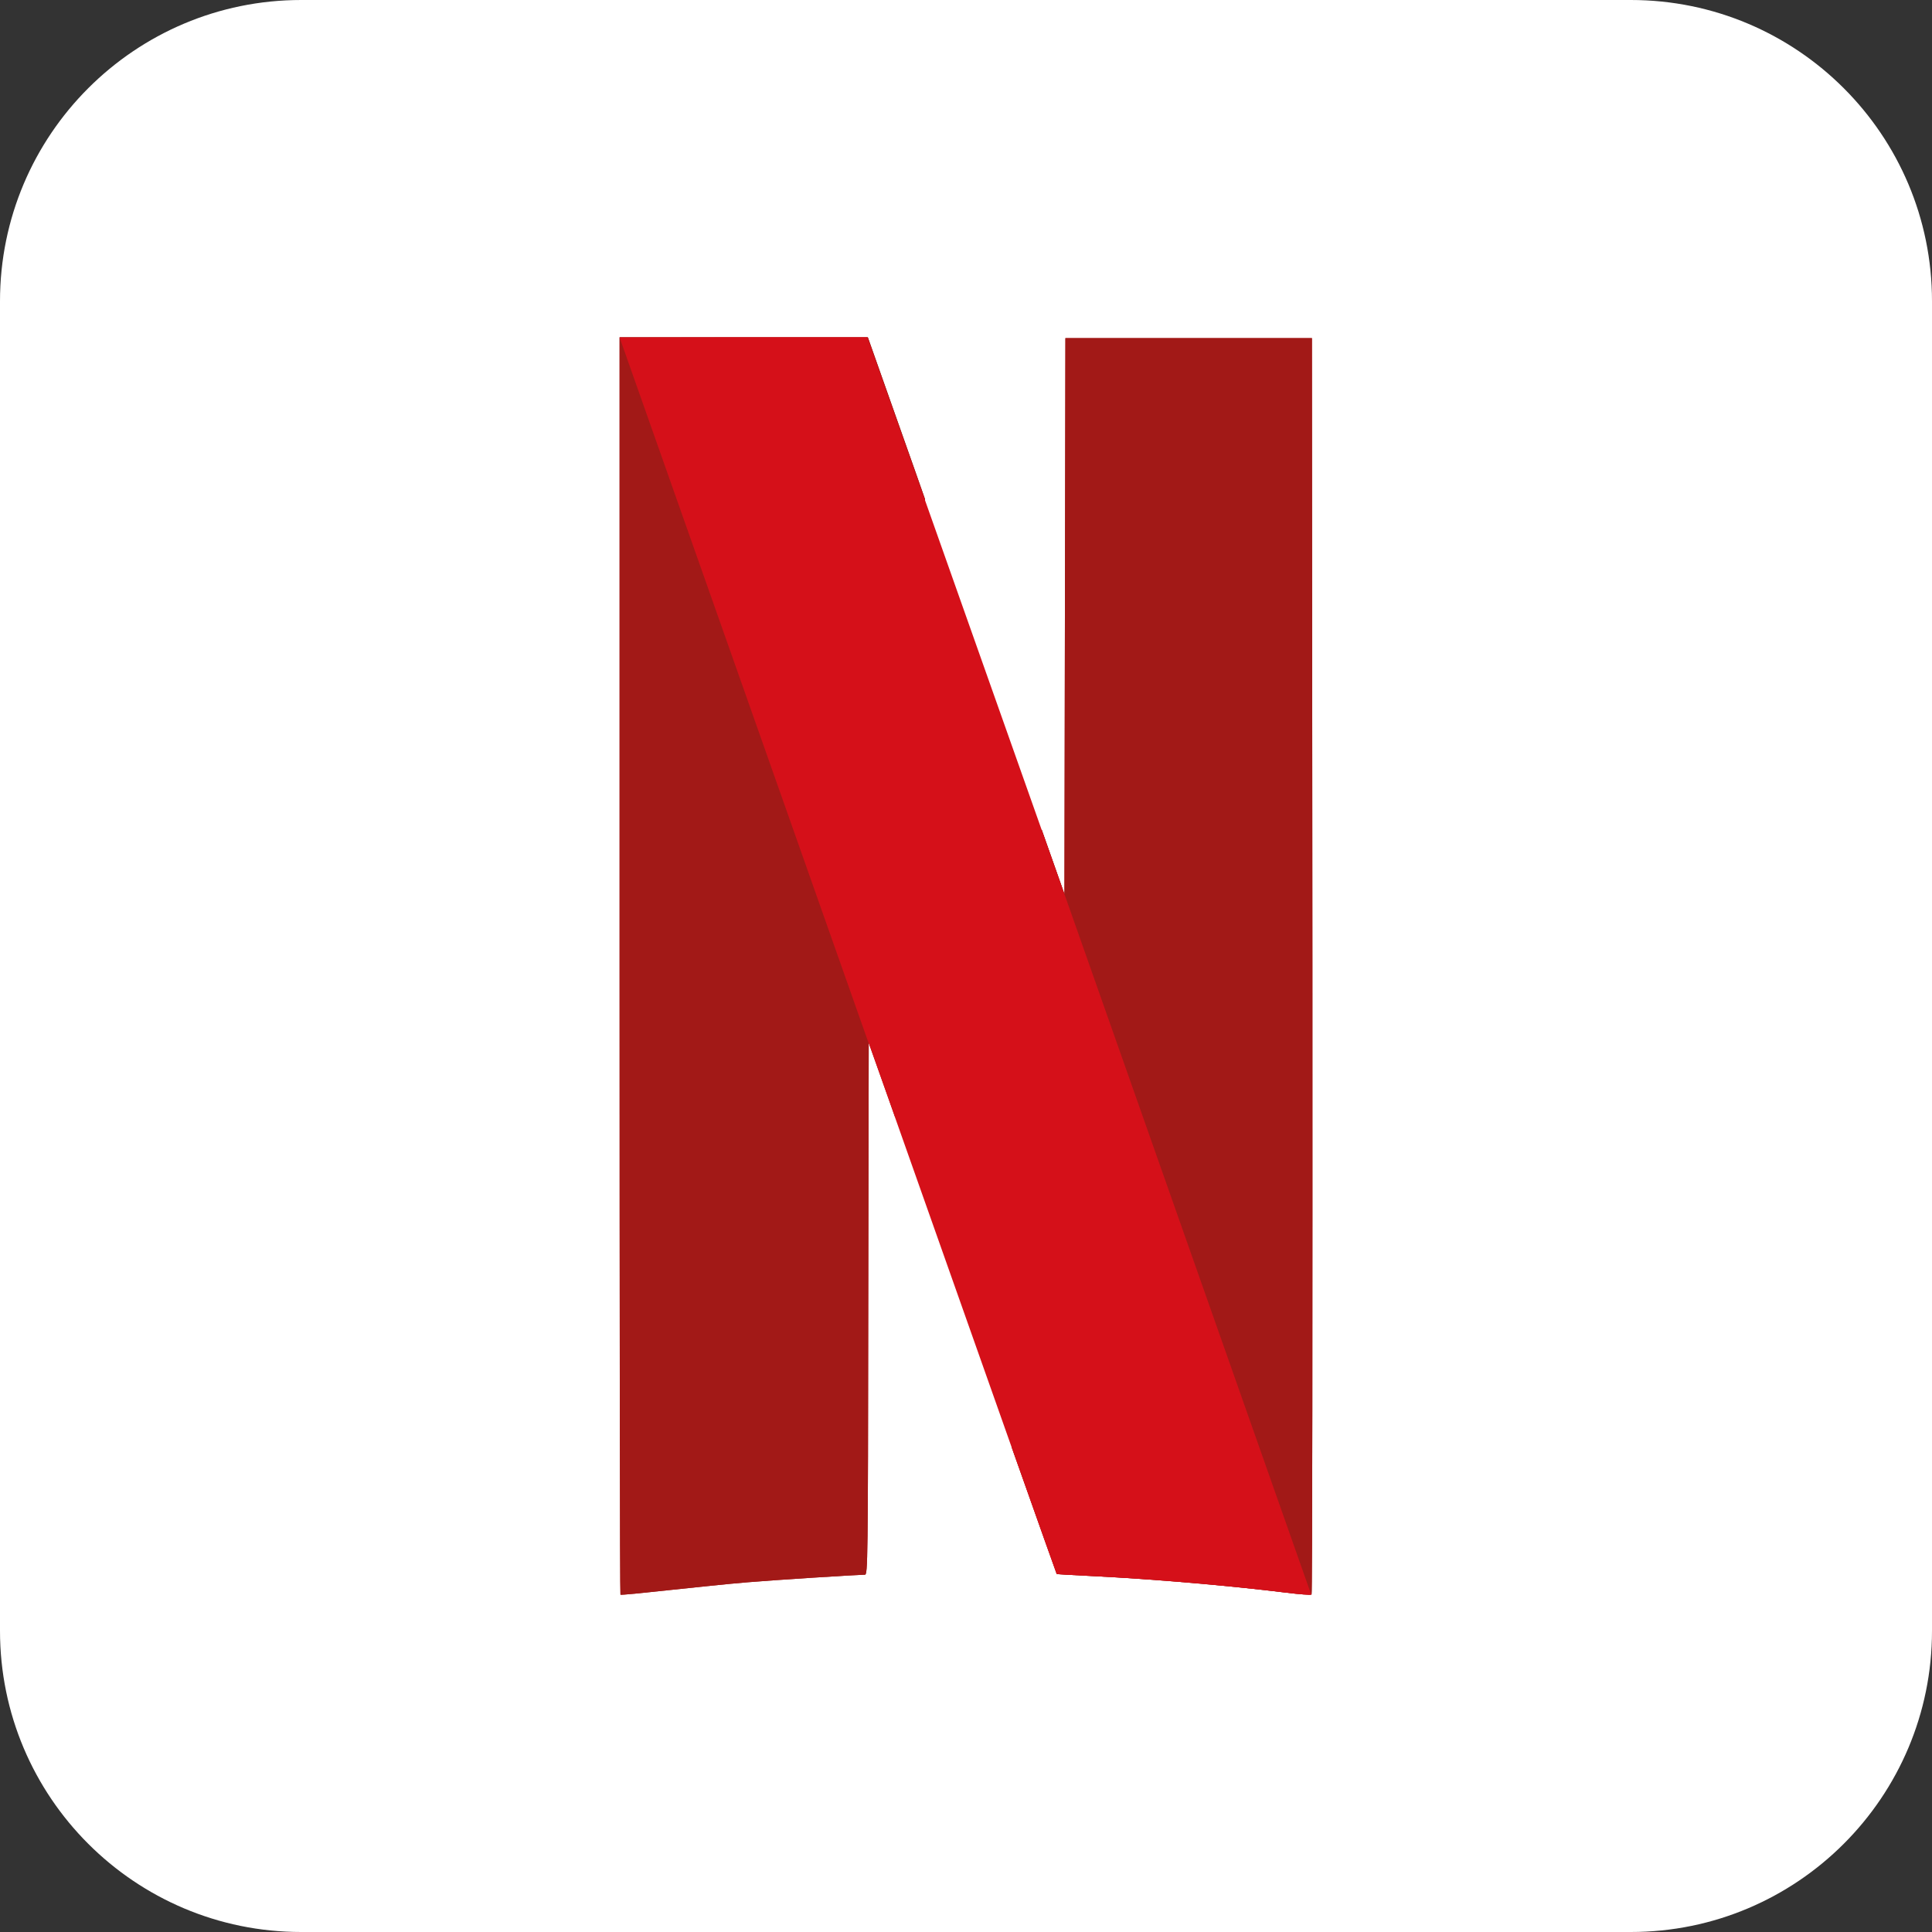
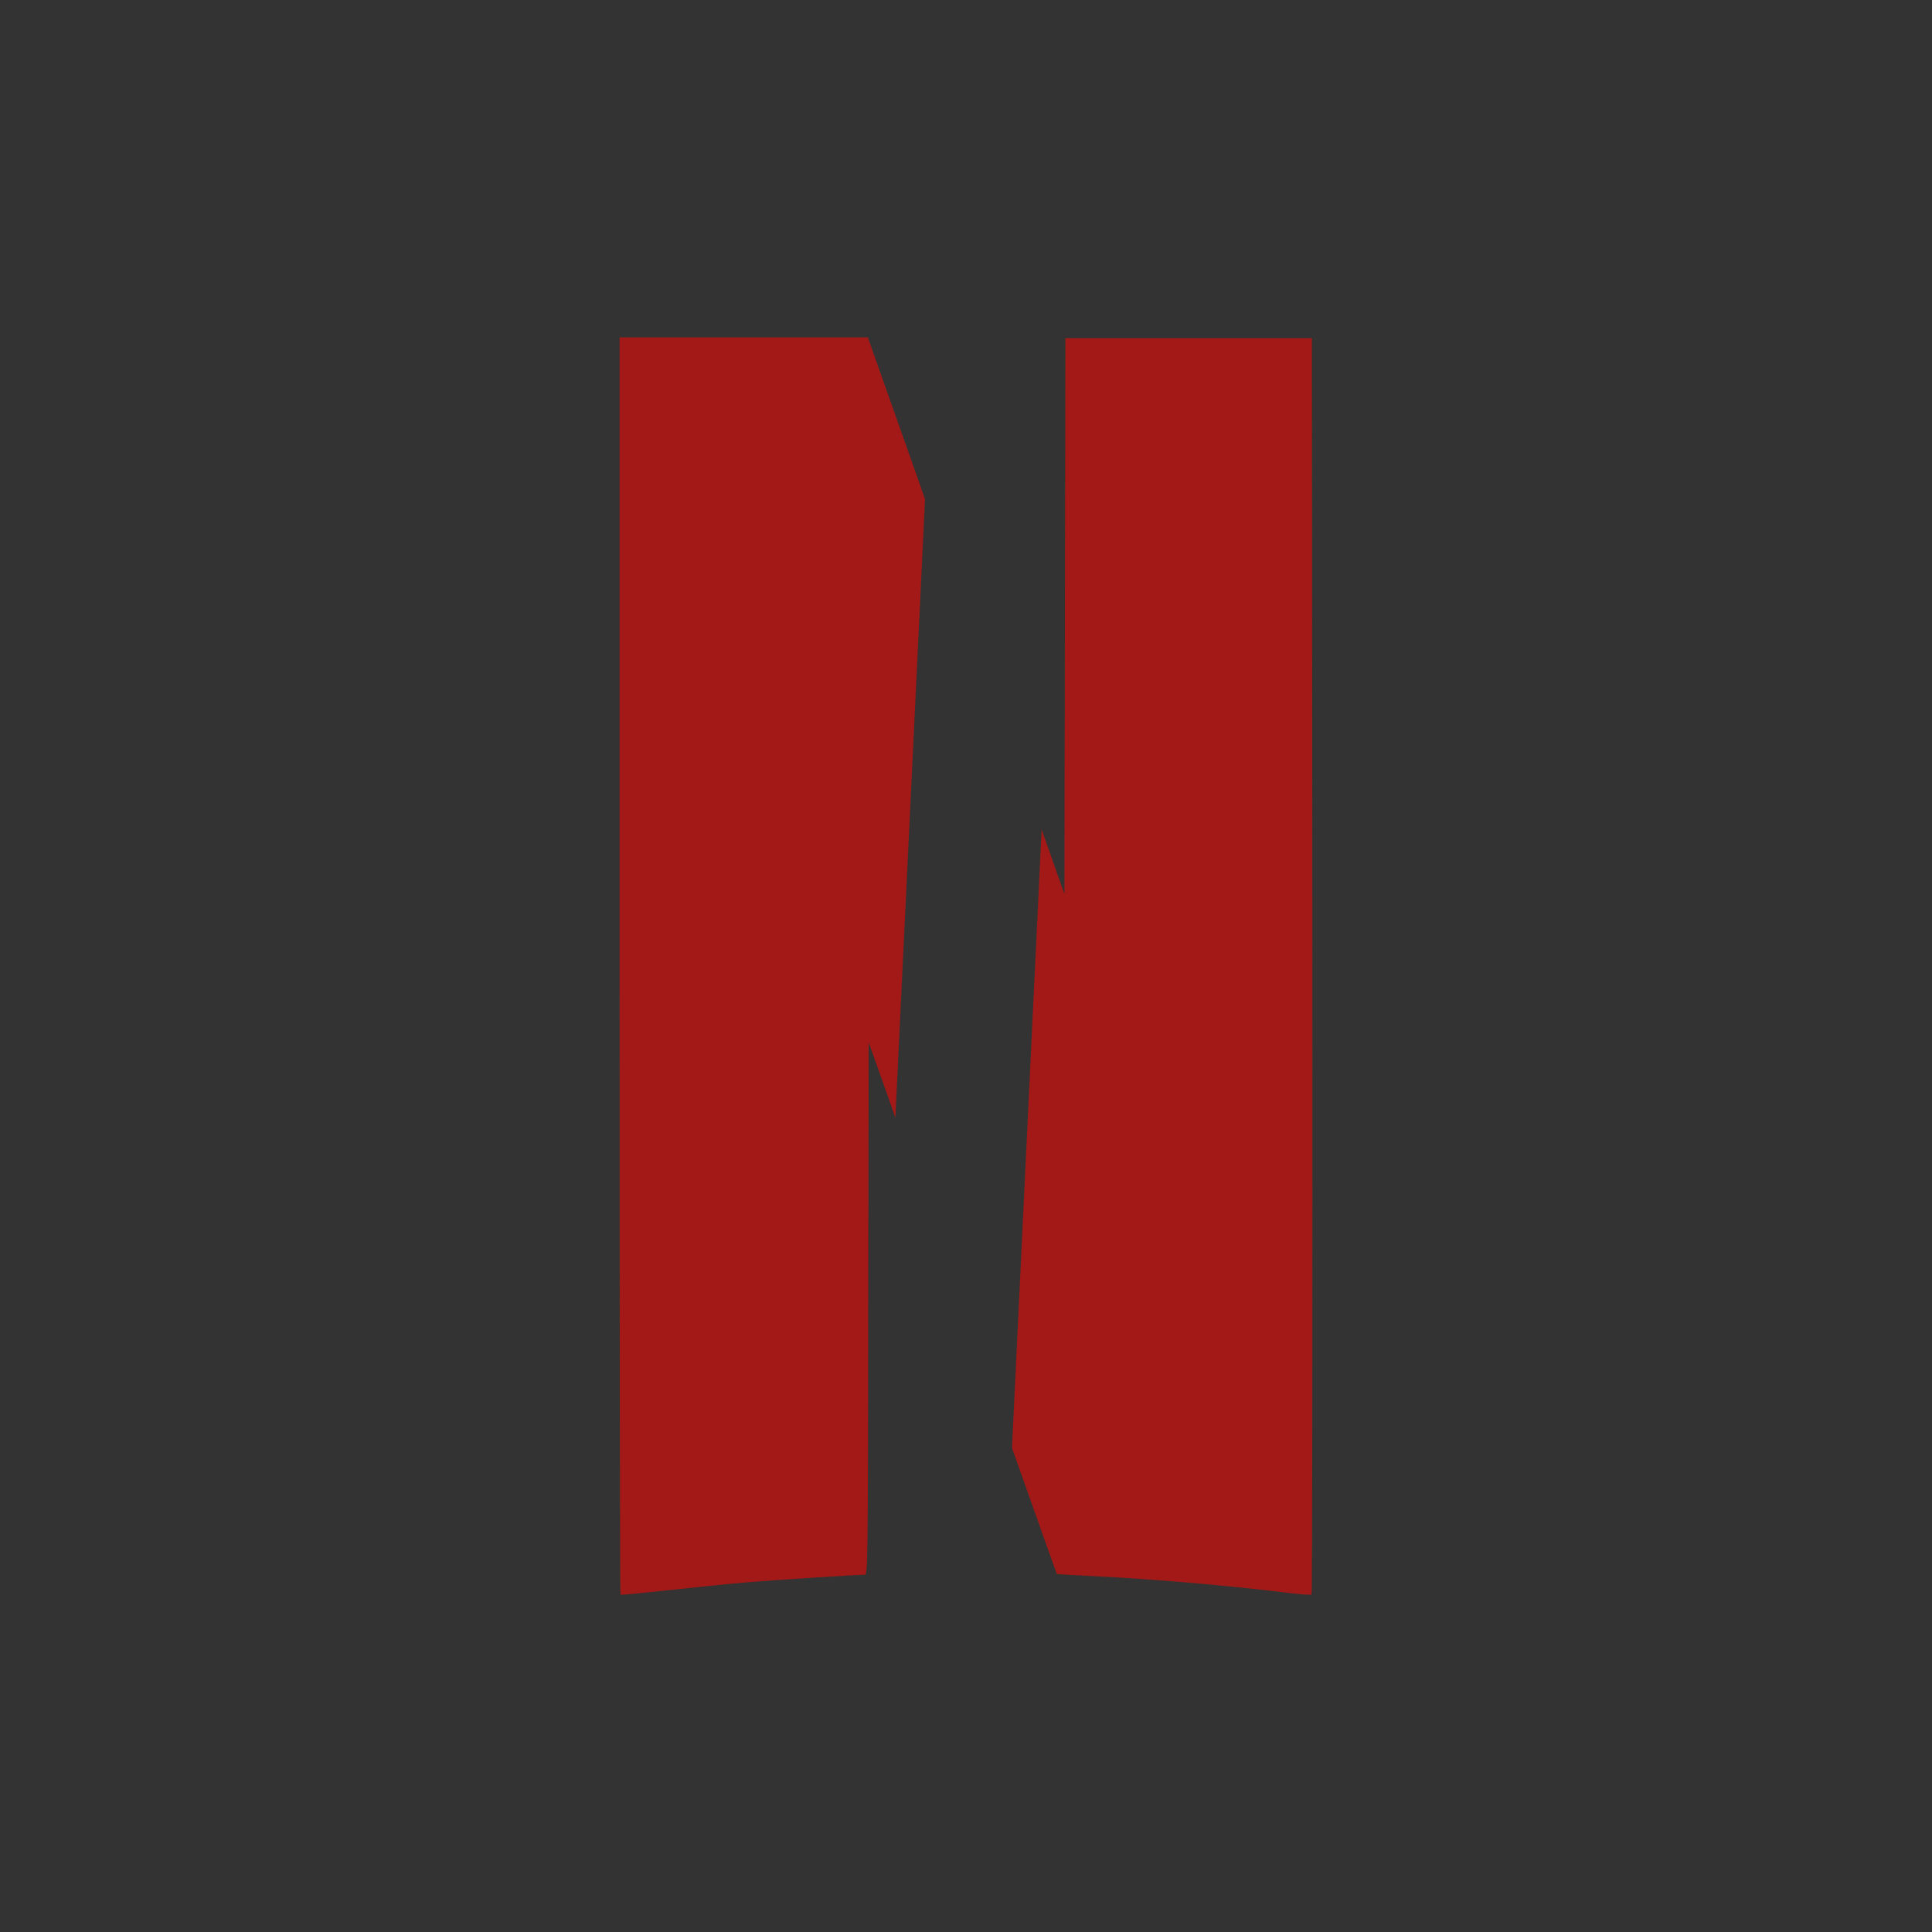
<svg xmlns="http://www.w3.org/2000/svg" width="200" height="200" viewBox="0 0 200 200" fill="none">
  <rect x="0" y="0" width="200" height="200" fill="#333333" stroke="none" />
  <g clip-path="url(#clip0_1287_742)">
-     <path d="M168.82 0H31.18C13.96 0 0 13.96 0 31.18V168.82C0 186.04 13.96 200 31.18 200H168.82C186.04 200 200 186.04 200 168.82V31.18C200 13.96 186.04 0 168.82 0Z" fill="white" />
    <path d="M110.29 35.01L110.24 63.78L110.19 92.55L107.83 85.87V85.85L104.76 149.89C107.77 158.38 109.38 162.92 109.4 162.94C109.42 162.96 111.13 163.06 113.2 163.16C119.47 163.47 127.24 164.14 133.15 164.87C134.52 165.04 135.68 165.13 135.77 165.06C135.86 164.99 135.87 135.71 135.86 99.97L135.81 35H110.3L110.29 35.01Z" fill="#A21917" />
    <path d="M64.14 34.93V99.96C64.14 135.73 64.17 165.03 64.23 165.08C64.29 165.13 66.49 164.91 69.16 164.62C71.83 164.33 75.51 163.95 77.35 163.8C80.16 163.56 88.58 163.03 89.54 163.01C89.83 163.01 89.85 161.55 89.88 135.46L89.93 107.91L91.97 113.66C92.28 114.55 92.38 114.82 92.69 115.7L95.76 51.68C95.11 49.85 95.45 50.81 94.72 48.72C92.22 41.65 90.1 35.67 90.01 35.4L89.84 34.92H64.15V34.94L64.14 34.93Z" fill="#A21917" />
-     <path d="M110.29 35.01L110.24 63.78L110.19 92.55L107.83 85.87V85.85L104.76 149.89C107.77 158.38 109.38 162.92 109.4 162.94C109.42 162.96 111.13 163.06 113.2 163.16C119.47 163.47 127.24 164.14 133.15 164.87C134.52 165.04 135.68 165.13 135.77 165.06C135.86 164.99 135.87 135.71 135.86 99.97L135.81 35H110.3L110.29 35.01Z" fill="#A21917" />
-     <path d="M64.14 34.93V99.96C64.14 135.73 64.17 165.03 64.23 165.08C64.29 165.13 66.49 164.91 69.16 164.62C71.83 164.33 75.51 163.95 77.35 163.8C80.16 163.56 88.58 163.03 89.54 163.01C89.83 163.01 89.85 161.55 89.88 135.46L89.93 107.91L91.97 113.66C92.28 114.55 92.38 114.82 92.69 115.7L95.76 51.68C95.11 49.85 95.45 50.81 94.72 48.72C92.22 41.65 90.1 35.67 90.01 35.4L89.84 34.92H64.15V34.94L64.14 34.93Z" fill="#A21917" />
-     <path d="M64.14 34.93V71.44L89.86 139.66C89.86 138.1 89.86 137.25 89.88 135.46L89.93 107.91L91.97 113.66C103.27 145.72 109.35 162.91 109.38 162.94C109.4 162.96 111.11 163.06 113.18 163.16C119.45 163.47 127.22 164.14 133.13 164.87C134.5 165.04 135.66 165.13 135.75 165.06C135.8 165.01 135.84 150.66 135.84 130.4L110.26 56.8L110.24 63.77L110.19 92.54L107.83 85.86C105.52 79.34 103.98 74.97 94.68 48.7C92.18 41.63 90.06 35.65 89.97 35.38L89.8 34.9H64.15V34.92L64.14 34.93Z" fill="url(#paint0_radial_1287_742)" />
-     <path d="M64.14 34.93L89.91 107.96V107.93L91.95 113.68C103.27 145.72 109.35 162.91 109.38 162.94C109.4 162.96 111.11 163.06 113.18 163.16C119.45 163.47 127.22 164.14 133.13 164.87C134.48 165.04 135.66 165.13 135.73 165.06L110.18 92.53V92.55L107.82 85.87C105.51 79.35 103.97 74.98 94.67 48.71C92.17 41.64 90.05 35.66 89.96 35.39L89.79 34.91H76.96L64.13 34.93H64.14Z" fill="#D51019" />
  </g>
  <defs>
    <radialGradient id="paint0_radial_1287_742" cx="0" cy="0" r="1" gradientUnits="userSpaceOnUse" gradientTransform="translate(167.799 83.9) rotate(-19.1) scale(4.82 173.134)">
      <stop />
      <stop offset="1" stop-opacity="0" />
    </radialGradient>
    <clipPath id="clip0_1287_742">
      <rect width="200" height="200" fill="white" />
    </clipPath>
  </defs>
</svg>